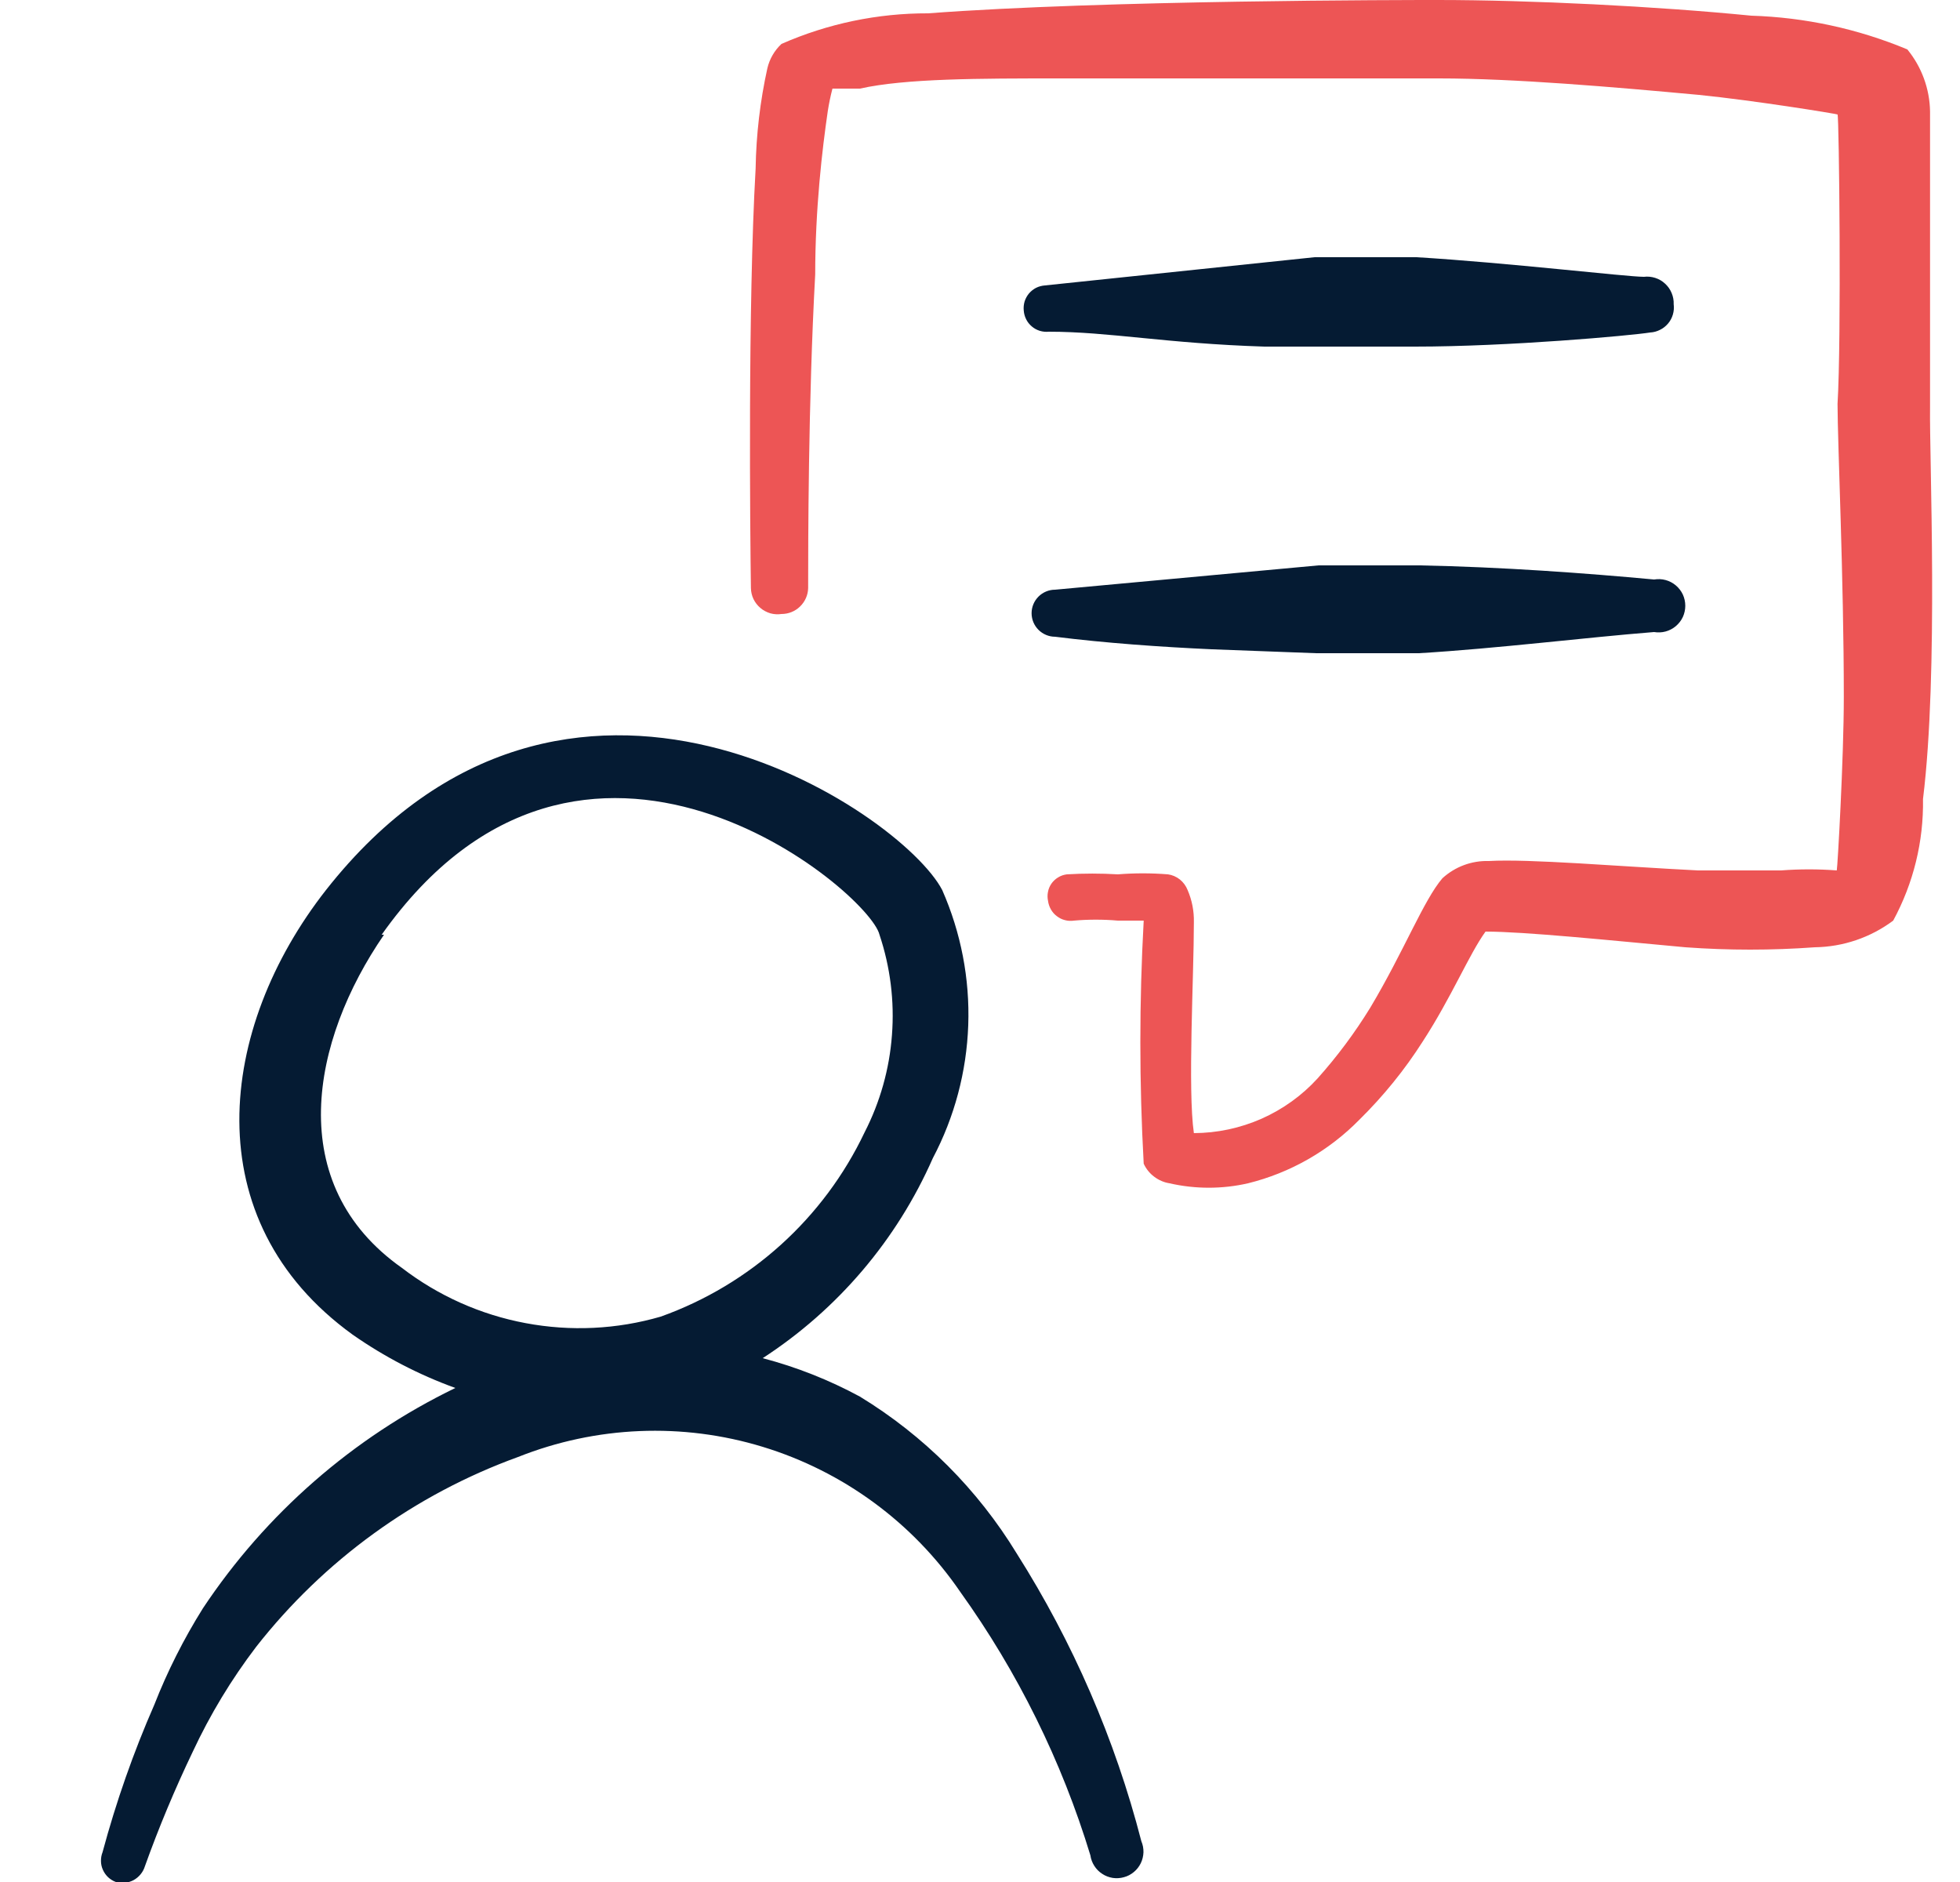
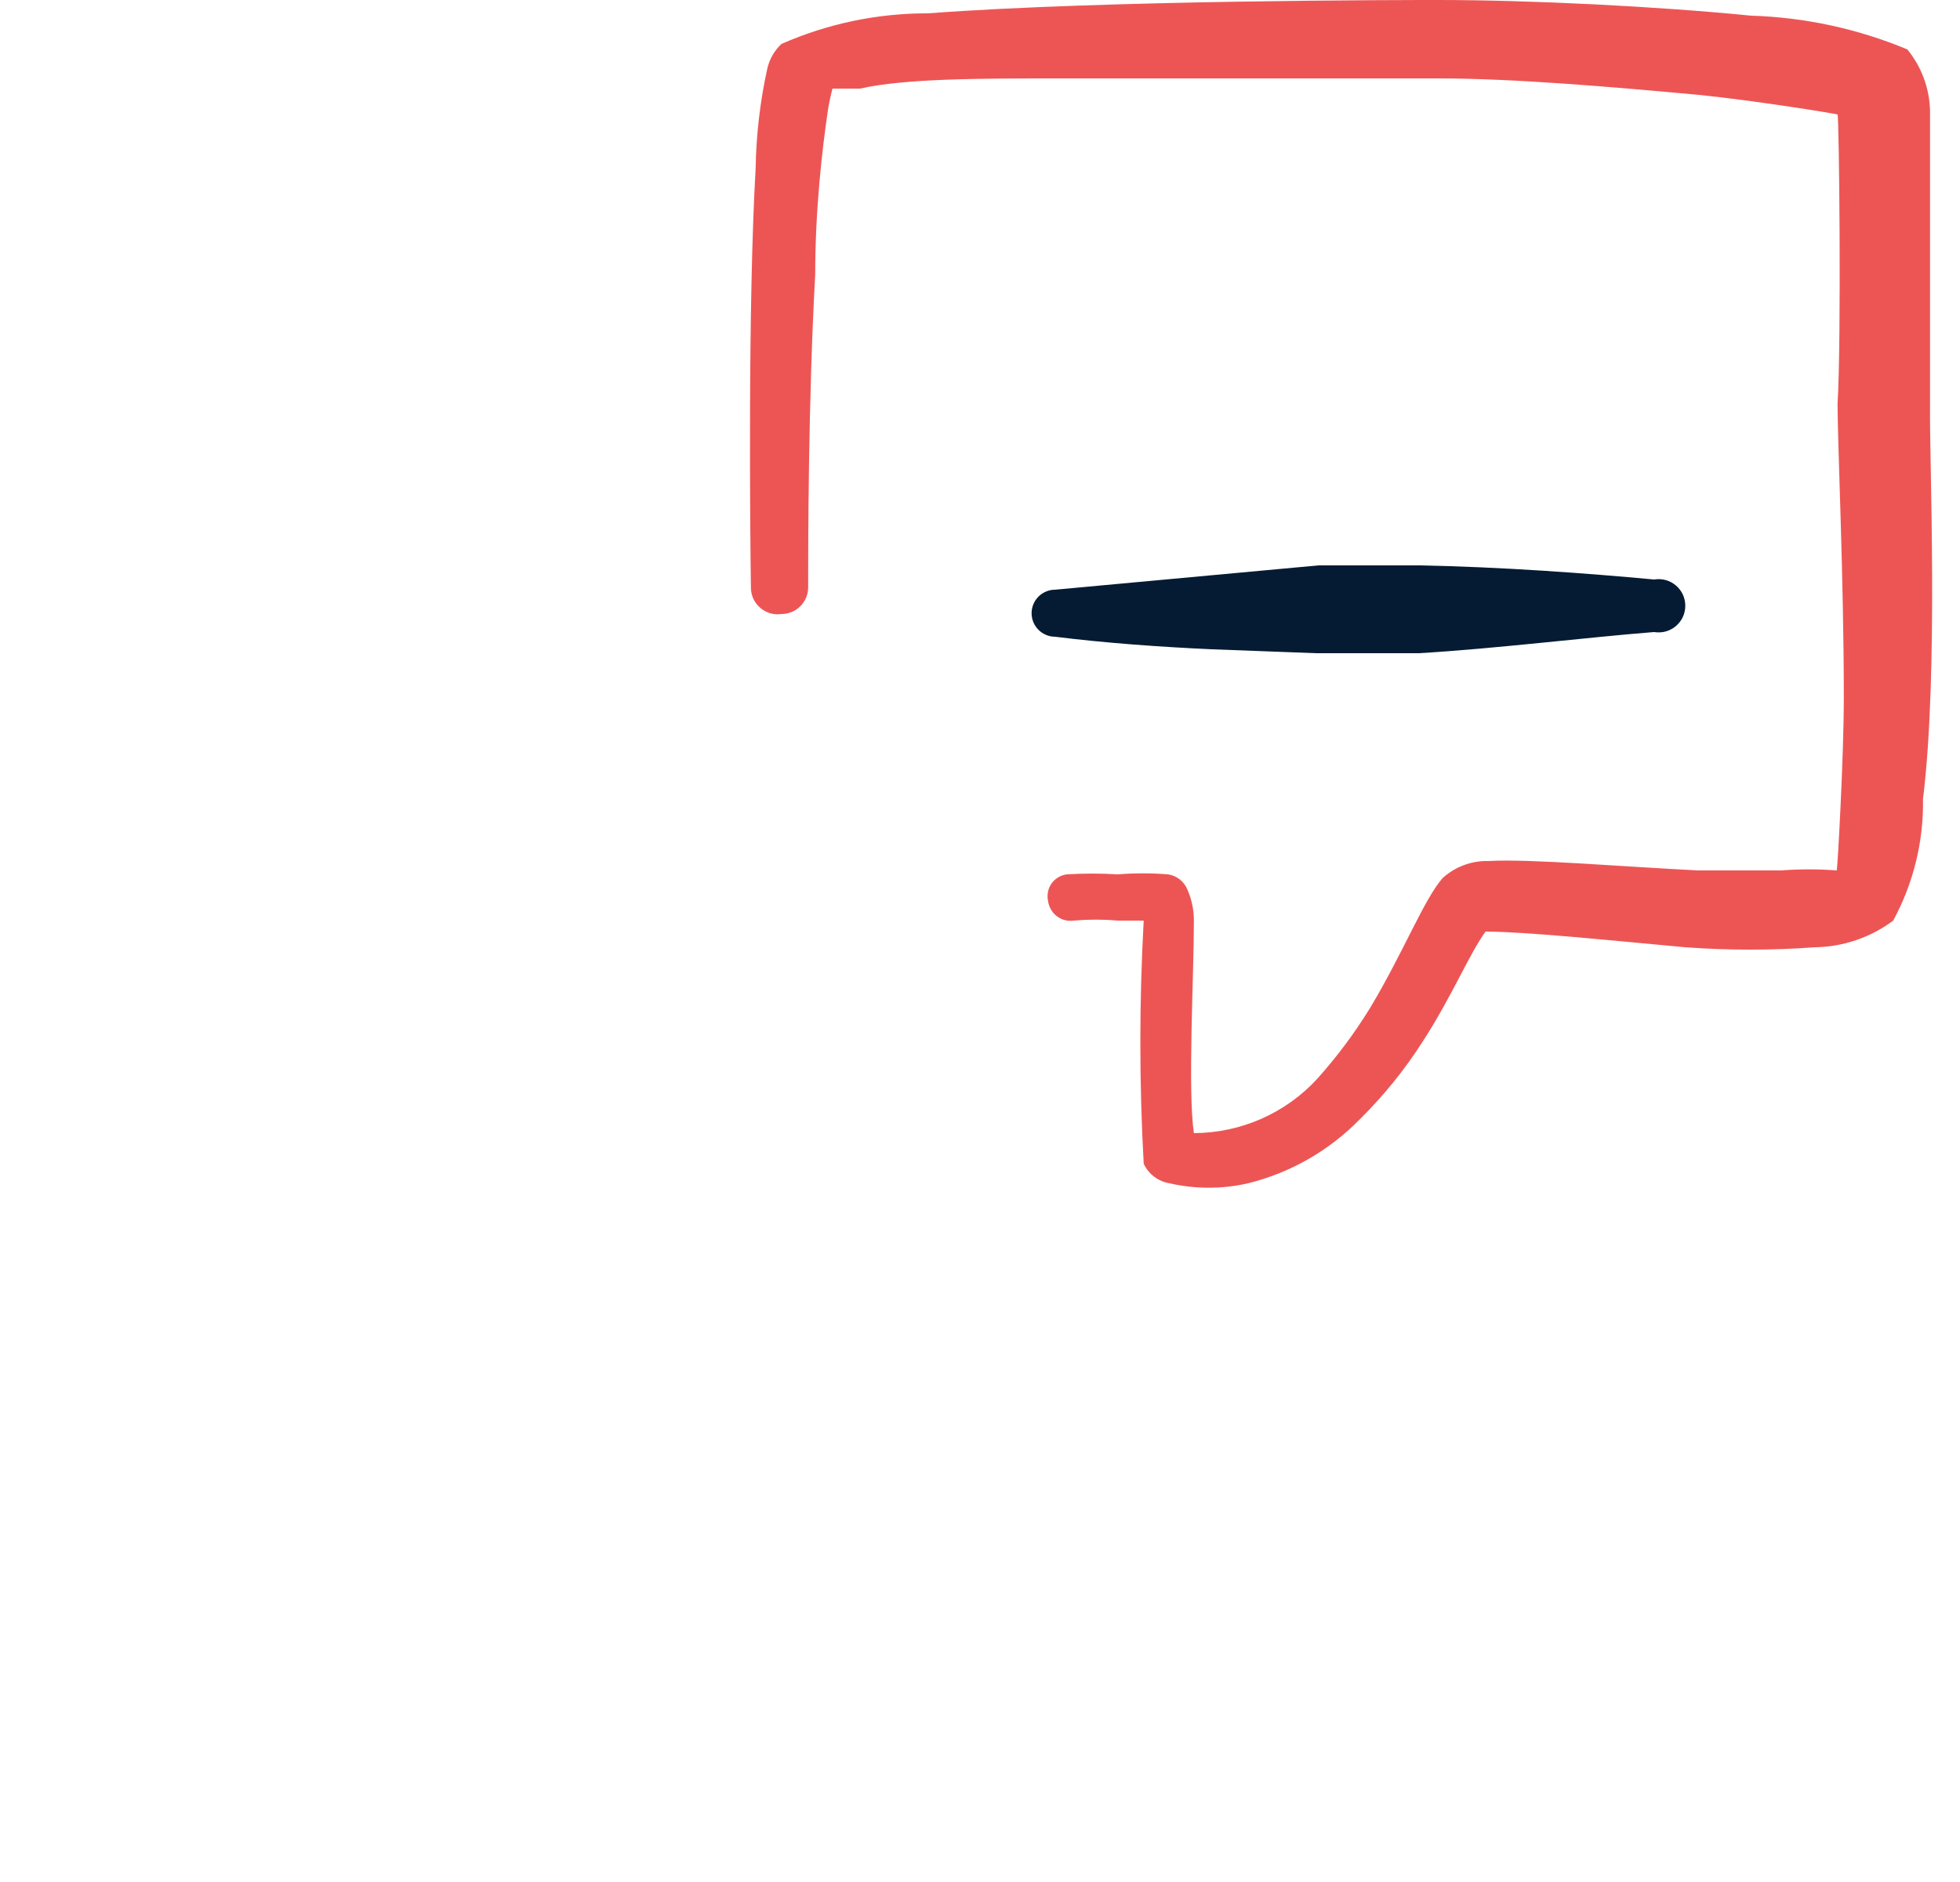
<svg xmlns="http://www.w3.org/2000/svg" width="25" height="24" viewBox="0 0 25 24" fill="none">
  <g clip-path="url(#clip0_3013_16723)">
-     <path d="M20.968 3.53C20.748 3.53 19.228 3.35 18.068 3.28H16.768L13.328 3.64C13.289 3.643 13.251 3.653 13.216 3.67C13.181 3.688 13.15 3.713 13.125 3.742C13.1 3.772 13.081 3.807 13.069 3.844C13.058 3.882 13.054 3.921 13.058 3.96C13.061 3.999 13.071 4.037 13.089 4.072C13.106 4.107 13.131 4.138 13.161 4.163C13.191 4.189 13.225 4.207 13.263 4.219C13.3 4.23 13.339 4.234 13.378 4.23C14.148 4.23 14.868 4.38 16.128 4.42H16.828H18.048C19.238 4.42 20.798 4.28 21.048 4.24C21.092 4.238 21.135 4.226 21.174 4.206C21.214 4.187 21.248 4.159 21.277 4.125C21.305 4.092 21.326 4.052 21.338 4.01C21.35 3.968 21.354 3.924 21.348 3.88C21.35 3.831 21.341 3.782 21.322 3.737C21.303 3.691 21.275 3.651 21.239 3.618C21.203 3.584 21.16 3.559 21.113 3.544C21.066 3.529 21.017 3.524 20.968 3.53Z" fill="#051B33" />
    <path d="M18.108 7.21H16.818L13.458 7.52C13.379 7.52 13.302 7.552 13.246 7.608C13.19 7.664 13.158 7.74 13.158 7.82C13.158 7.9 13.19 7.976 13.246 8.032C13.302 8.088 13.379 8.12 13.458 8.12C14.098 8.2 14.798 8.25 15.458 8.28L16.788 8.33H18.098C19.098 8.27 20.218 8.13 21.098 8.06C21.147 8.068 21.197 8.066 21.245 8.053C21.293 8.04 21.337 8.017 21.375 7.985C21.413 7.953 21.444 7.913 21.465 7.868C21.485 7.824 21.496 7.775 21.496 7.725C21.496 7.675 21.485 7.626 21.465 7.582C21.444 7.537 21.413 7.497 21.375 7.465C21.337 7.433 21.293 7.41 21.245 7.397C21.197 7.384 21.147 7.382 21.098 7.39C20.238 7.31 19.158 7.23 18.108 7.21Z" fill="#051B33" />
    <path d="M24.618 5.19V1.42C24.613 1.132 24.511 0.853 24.328 0.63C23.697 0.367 23.022 0.221 22.338 0.2C21.128 0.08 19.518 0 18.338 0C17.968 0 14.088 0 11.838 0.17C11.194 0.168 10.557 0.301 9.968 0.56C9.879 0.643 9.816 0.751 9.788 0.87C9.695 1.291 9.645 1.719 9.638 2.15C9.538 3.89 9.568 6.81 9.578 7.5C9.579 7.548 9.59 7.596 9.611 7.64C9.632 7.683 9.662 7.722 9.699 7.753C9.735 7.784 9.779 7.807 9.825 7.821C9.872 7.834 9.92 7.837 9.968 7.83C10.057 7.83 10.142 7.796 10.205 7.734C10.269 7.672 10.306 7.588 10.308 7.5C10.308 6.97 10.308 5.13 10.398 3.5C10.398 2.66 10.488 1.9 10.558 1.42C10.573 1.322 10.593 1.226 10.618 1.13H10.968C11.548 1 12.498 1 13.508 1H18.358C19.308 1 20.588 1.11 21.668 1.21C22.368 1.28 23.418 1.45 23.438 1.46C23.458 1.47 23.488 4.34 23.438 5.15C23.438 5.64 23.518 7.38 23.518 8.89C23.518 9.66 23.438 11.07 23.428 11.1C23.192 11.082 22.955 11.082 22.718 11.1H21.658C20.658 11.05 19.508 10.95 18.988 10.98C18.77 10.974 18.559 11.053 18.398 11.2C18.158 11.48 17.908 12.13 17.478 12.85C17.282 13.169 17.058 13.47 16.808 13.75C16.608 13.97 16.364 14.145 16.092 14.266C15.82 14.386 15.526 14.449 15.228 14.45C15.148 13.9 15.228 12.45 15.228 11.76C15.231 11.619 15.204 11.479 15.148 11.35C15.128 11.298 15.094 11.252 15.05 11.216C15.006 11.181 14.954 11.158 14.898 11.15C14.685 11.133 14.471 11.133 14.258 11.15C14.042 11.137 13.825 11.137 13.608 11.15C13.569 11.155 13.532 11.167 13.498 11.188C13.464 11.208 13.435 11.235 13.412 11.267C13.39 11.299 13.374 11.335 13.367 11.374C13.359 11.412 13.36 11.452 13.368 11.49C13.373 11.528 13.386 11.565 13.405 11.598C13.424 11.632 13.45 11.661 13.481 11.684C13.511 11.707 13.546 11.725 13.584 11.734C13.621 11.744 13.66 11.746 13.698 11.74C13.884 11.724 14.072 11.724 14.258 11.74H14.588C14.531 12.773 14.531 13.807 14.588 14.84C14.618 14.905 14.664 14.963 14.722 15.006C14.78 15.05 14.847 15.079 14.918 15.09C15.247 15.165 15.589 15.165 15.918 15.09C16.457 14.957 16.949 14.676 17.338 14.28C17.645 13.978 17.917 13.643 18.148 13.28C18.518 12.71 18.738 12.17 18.948 11.88C19.448 11.88 20.518 11.99 21.498 12.08C22.047 12.12 22.599 12.12 23.148 12.08C23.509 12.075 23.859 11.956 24.148 11.74C24.406 11.264 24.537 10.731 24.528 10.19C24.728 8.57 24.608 5.83 24.618 5.19Z" fill="#ED5555" />
-     <path d="M12.968 19.81C12.47 18.994 11.785 18.308 10.968 17.81C10.576 17.598 10.16 17.433 9.728 17.32C10.684 16.7 11.439 15.813 11.898 14.77C12.175 14.246 12.329 13.666 12.35 13.074C12.371 12.482 12.257 11.892 12.018 11.35C11.498 10.35 7.218 7.46 4.158 11.35C2.778 13.11 2.478 15.56 4.498 17.02C4.903 17.303 5.344 17.532 5.808 17.7C4.503 18.332 3.391 19.302 2.588 20.51C2.344 20.9 2.136 21.311 1.968 21.74C1.701 22.349 1.481 22.978 1.308 23.62C1.294 23.656 1.287 23.695 1.288 23.733C1.288 23.772 1.297 23.811 1.313 23.846C1.329 23.881 1.351 23.913 1.38 23.94C1.408 23.966 1.442 23.987 1.478 24C1.554 24.022 1.635 24.013 1.704 23.976C1.773 23.938 1.825 23.875 1.848 23.8C2.026 23.303 2.23 22.816 2.458 22.34C2.679 21.866 2.951 21.416 3.268 21C4.133 19.897 5.29 19.058 6.608 18.58C7.604 18.184 8.705 18.138 9.73 18.451C10.755 18.764 11.643 19.416 12.248 20.3C12.981 21.322 13.542 22.457 13.908 23.66C13.915 23.708 13.932 23.754 13.958 23.794C13.984 23.835 14.018 23.87 14.059 23.896C14.099 23.923 14.145 23.94 14.193 23.948C14.24 23.955 14.289 23.952 14.335 23.939C14.382 23.927 14.425 23.904 14.462 23.873C14.5 23.842 14.53 23.803 14.551 23.76C14.572 23.717 14.583 23.669 14.585 23.621C14.586 23.573 14.577 23.524 14.558 23.48C14.223 22.181 13.686 20.943 12.968 19.81ZM4.868 11.92C7.438 8.29 11.088 11.37 11.218 11.92C11.356 12.332 11.41 12.766 11.377 13.199C11.345 13.632 11.226 14.054 11.028 14.44C10.507 15.536 9.572 16.381 8.428 16.79C7.868 16.953 7.278 16.981 6.704 16.873C6.131 16.766 5.591 16.525 5.128 16.17C3.608 15.1 3.968 13.27 4.898 11.92H4.868Z" fill="#051B33" />
  </g>
  <defs>
    <clipPath id="clip0_3013_16723">
      <rect width="24" height="24" fill="white" transform="translate(0.968)" />
    </clipPath>
  </defs>
</svg>